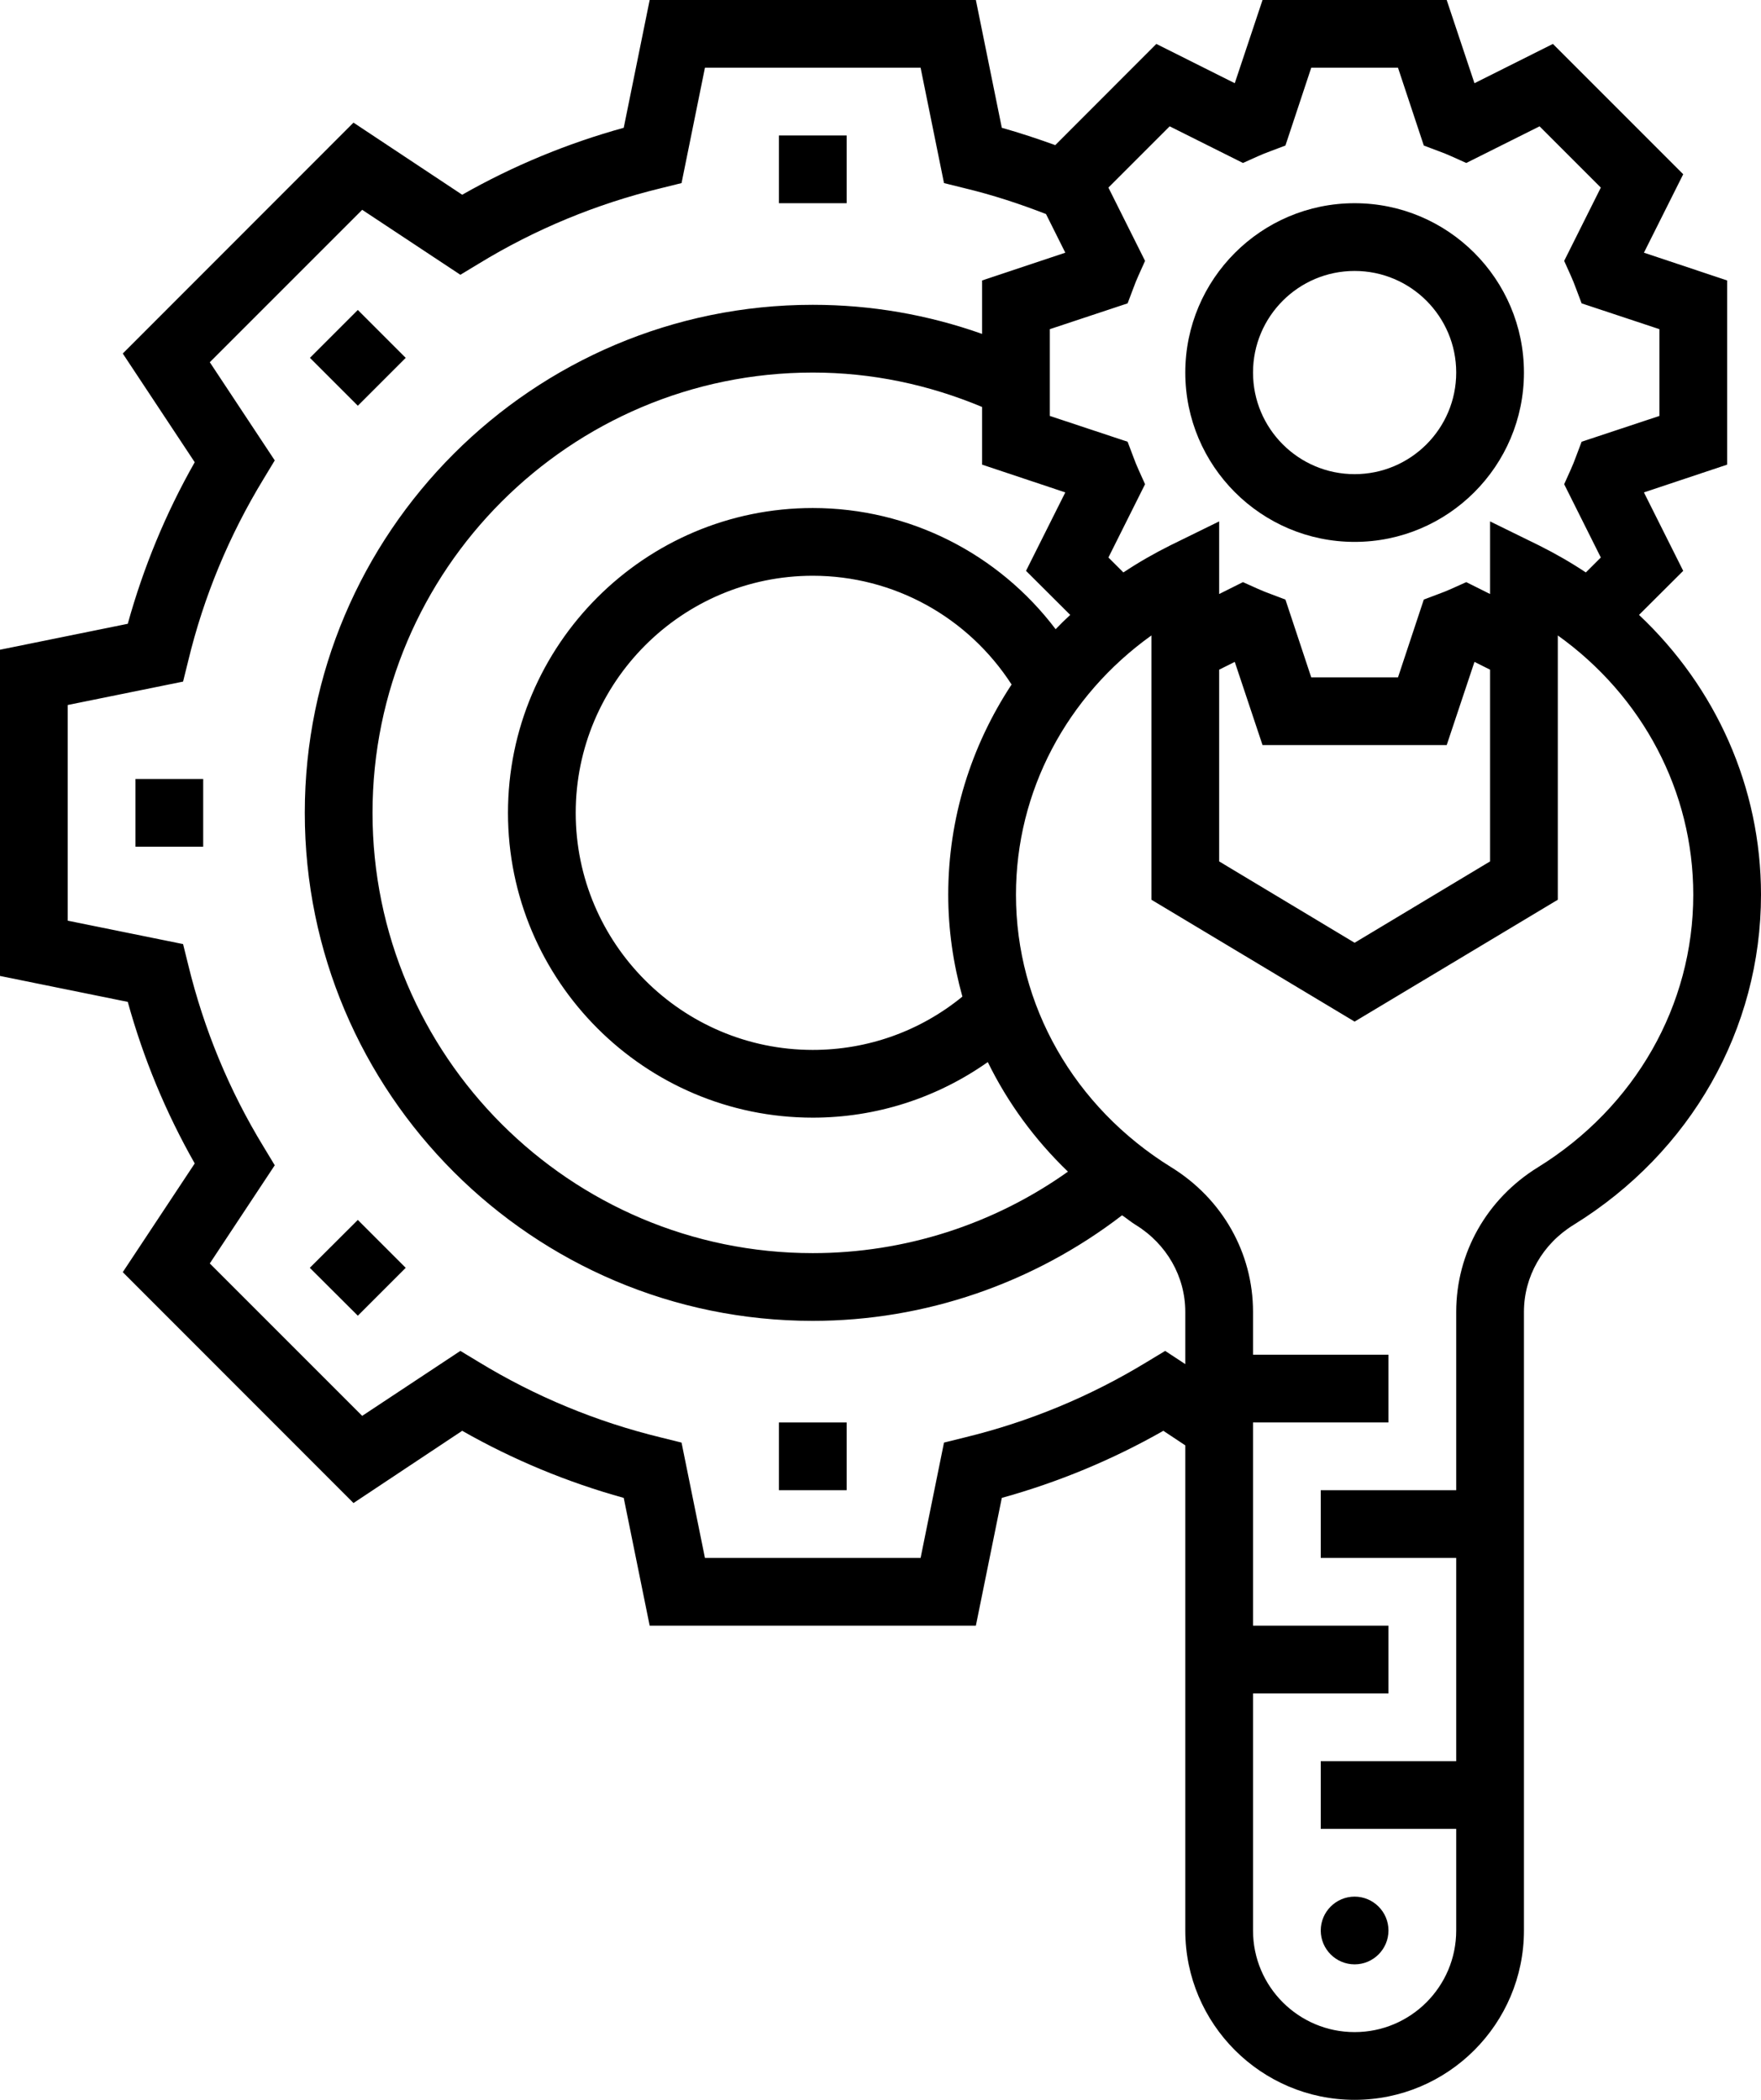
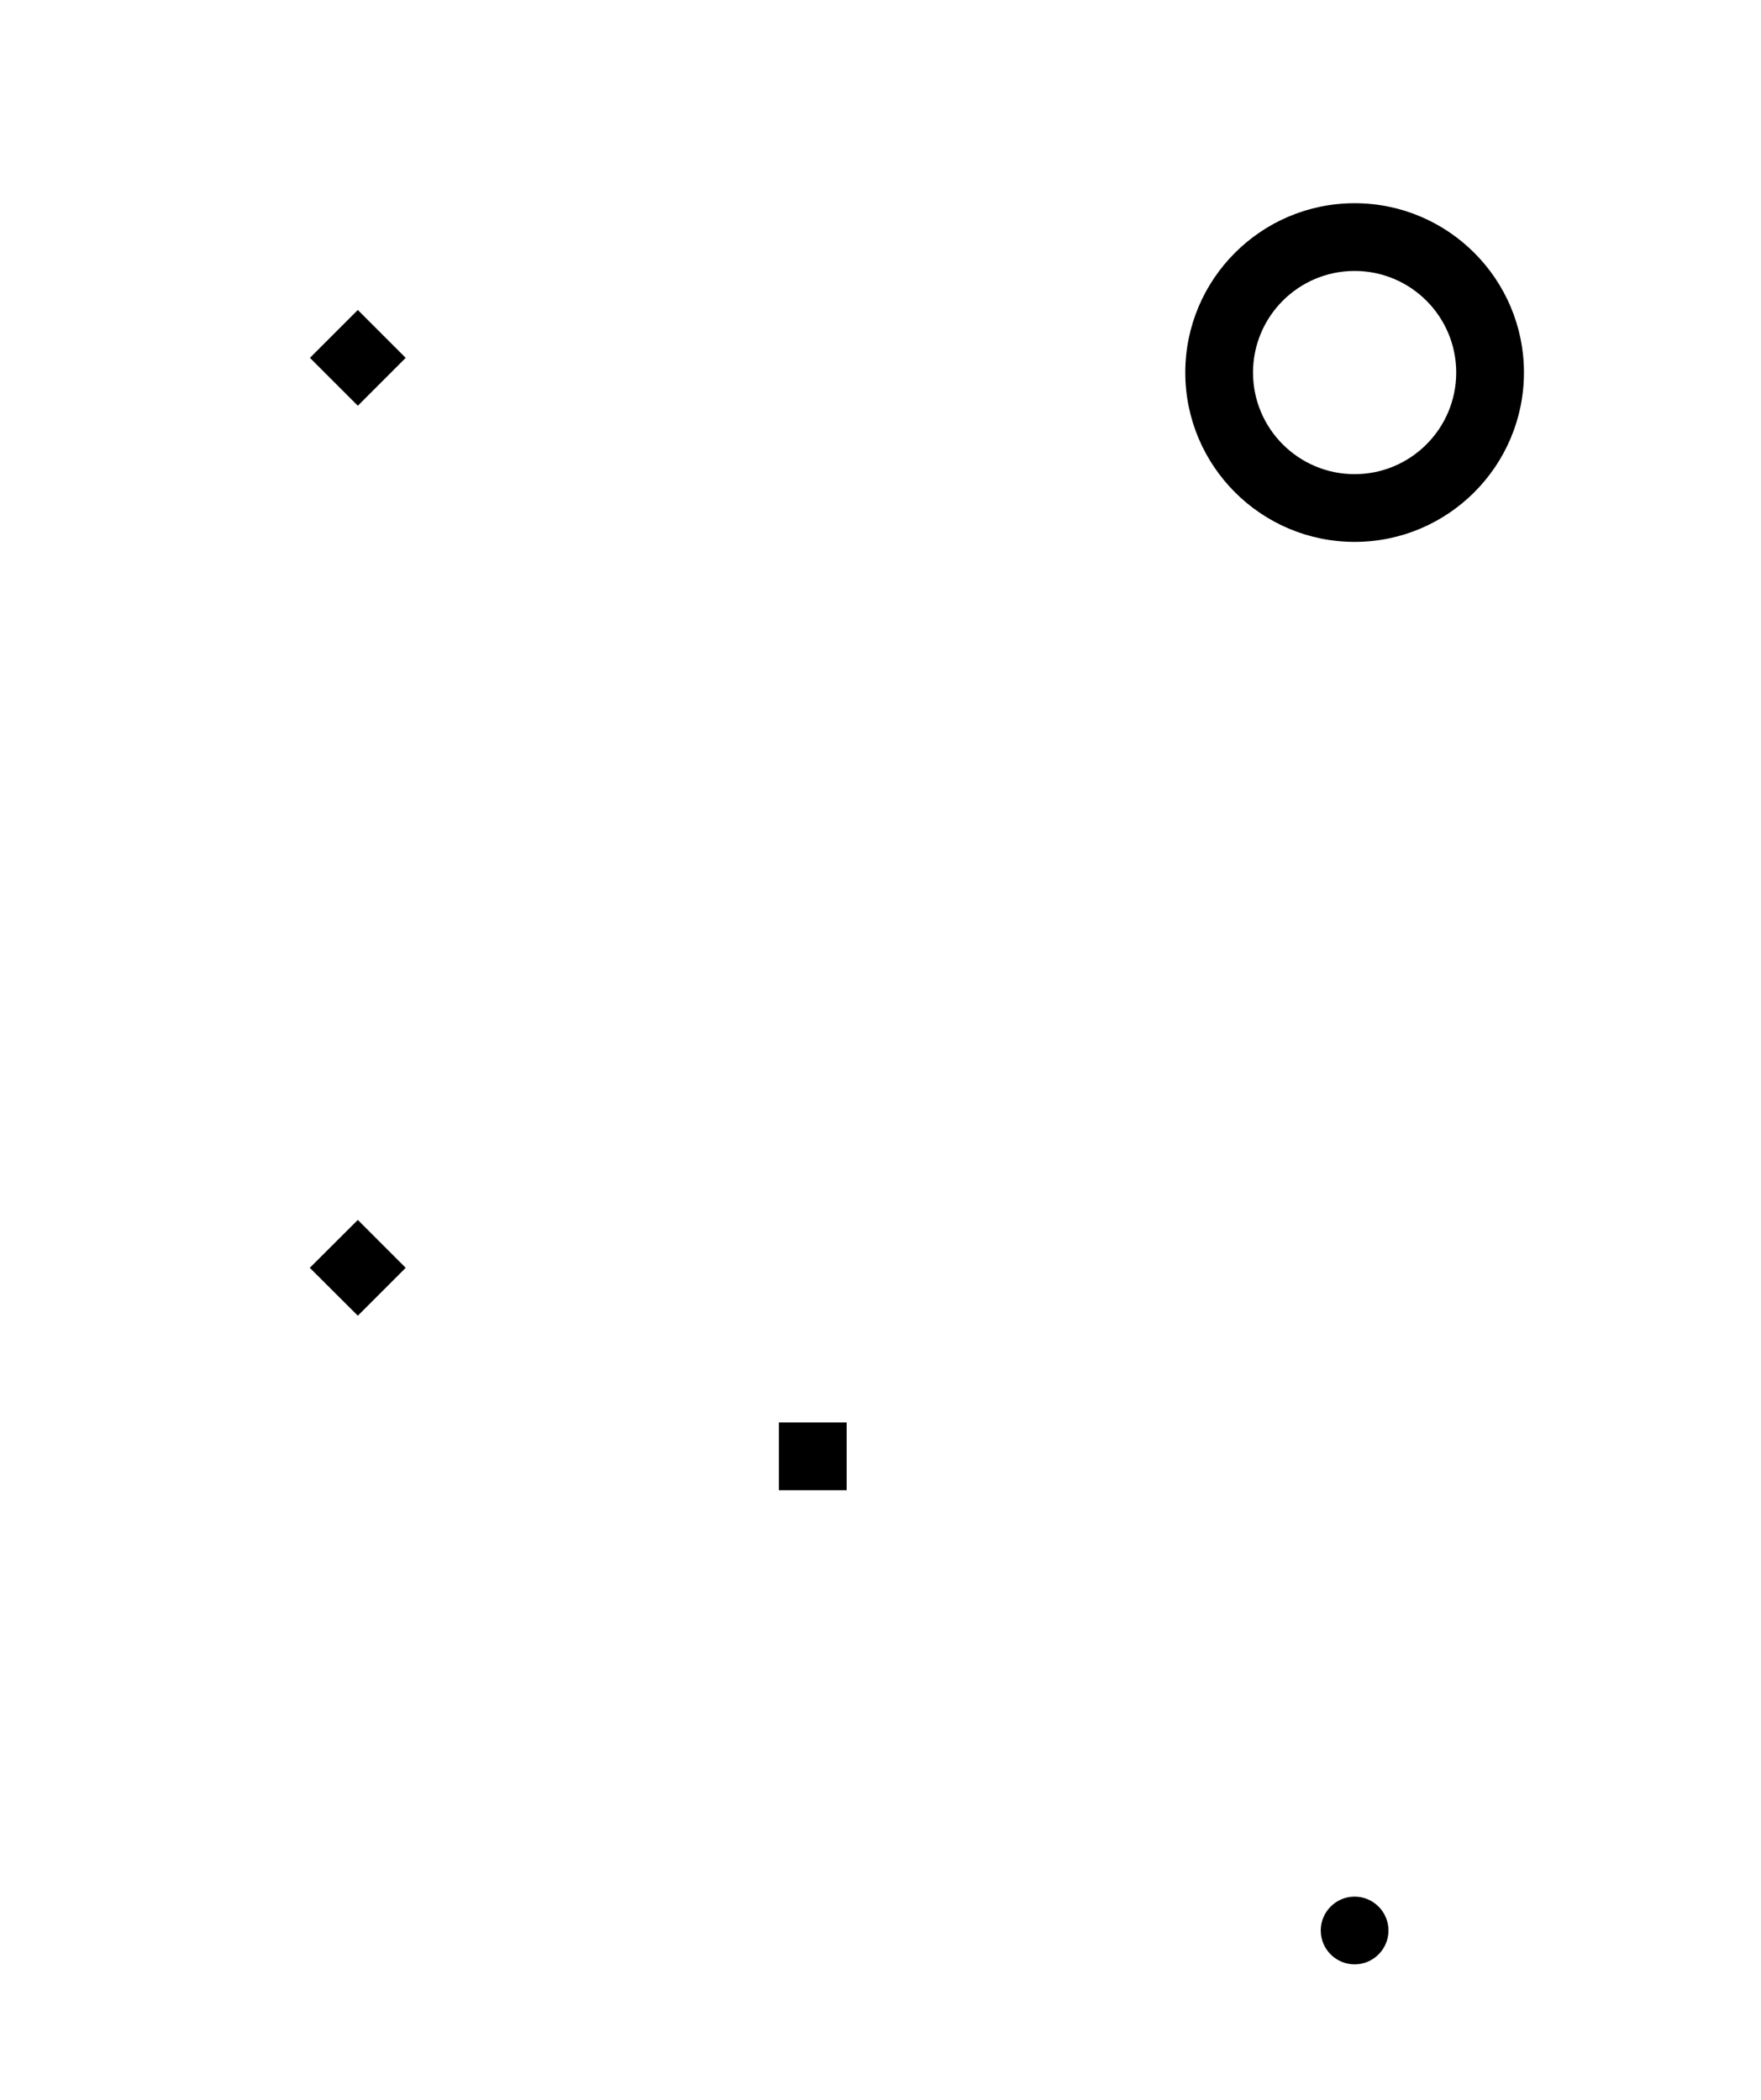
<svg xmlns="http://www.w3.org/2000/svg" height="62.0" preserveAspectRatio="xMidYMid meet" version="1.0" viewBox="0.0 0.0 52.0 62.0" width="52.0" zoomAndPan="magnify">
  <g id="change1_1">
-     <path d="M 45.414 34.465 C 43.902 35.398 43 36.996 43 38.734 L 43 44 L 39 44 L 39 46 L 43 46 L 43 52 L 39 52 L 39 54 L 43 54 L 43 57 C 43 58.656 41.656 60 40 60 C 38.344 60 37 58.656 37 57 L 37 50 L 41 50 L 41 48 L 37 48 L 37 42 L 41 42 L 41 40 L 37 40 L 37 38.734 C 37 36.996 36.098 35.398 34.586 34.465 C 31.715 32.688 30 29.68 30 26.418 C 30 23.363 31.5 20.551 34 18.762 L 34 26.566 L 40 30.164 L 46 26.566 L 46 18.762 C 48.5 20.551 50 23.363 50 26.418 C 50 29.68 48.285 32.688 45.414 34.465 Z M 34.406 39.887 L 33.863 40.215 C 32.191 41.234 30.387 41.98 28.492 42.441 L 27.875 42.594 L 27.184 46 L 20.816 46 L 20.125 42.594 L 19.508 42.441 C 17.613 41.98 15.809 41.234 14.137 40.215 L 13.594 39.887 L 10.695 41.805 L 6.195 37.305 L 8.113 34.406 L 7.785 33.863 C 6.766 32.195 6.02 30.387 5.559 28.492 L 5.406 27.875 L 2 27.184 L 2 20.816 L 5.406 20.125 L 5.559 19.508 C 6.016 17.613 6.766 15.809 7.785 14.137 L 8.113 13.594 L 6.195 10.695 L 10.695 6.195 L 13.594 8.113 L 14.137 7.785 C 15.805 6.766 17.613 6.02 19.508 5.559 L 20.125 5.406 L 20.816 2 L 27.184 2 L 27.875 5.406 L 28.492 5.559 C 29.305 5.754 30.105 6.016 30.887 6.32 L 31.457 7.461 L 29 8.281 L 29 9.859 C 27.402 9.293 25.727 9 24 9 C 15.73 9 9 15.73 9 24 C 9 32.273 15.73 39 24 39 C 27.312 39 30.52 37.891 33.133 35.883 C 33.27 35.973 33.391 36.078 33.531 36.164 C 34.453 36.73 35 37.695 35 38.734 L 35 40.277 Z M 31.172 18.578 C 29.484 16.348 26.852 15 24 15 C 19.039 15 15 19.039 15 24 C 15 28.961 19.039 33 24 33 C 25.875 33 27.664 32.418 29.168 31.359 C 29.754 32.555 30.551 33.648 31.535 34.594 C 29.344 36.152 26.711 37 24 37 C 16.832 37 11 31.168 11 24 C 11 16.832 16.832 11 24 11 C 25.742 11 27.418 11.355 29 12.016 L 29 13.719 L 31.457 14.539 L 30.297 16.855 L 31.602 18.156 C 31.453 18.293 31.309 18.434 31.172 18.578 Z M 28.418 29.426 C 27.172 30.445 25.625 31 24 31 C 20.141 31 17 27.859 17 24 C 17 20.141 20.141 17 24 17 C 26.395 17 28.586 18.223 29.871 20.211 C 28.672 22.031 28 24.168 28 26.418 C 28 27.449 28.148 28.457 28.418 29.426 Z M 36 19.773 L 36.461 19.543 L 37.281 22 L 42.719 22 L 43.539 19.543 L 44 19.773 L 44 25.434 L 40 27.836 L 36 25.434 Z M 34.539 3.73 L 36.703 4.812 L 37.137 4.617 C 37.258 4.562 37.383 4.512 37.512 4.465 L 37.957 4.297 L 38.719 2 L 41.281 2 L 42.043 4.297 L 42.488 4.465 C 42.617 4.512 42.742 4.562 42.863 4.617 L 43.297 4.812 L 45.461 3.73 L 47.27 5.539 L 46.188 7.703 L 46.383 8.137 C 46.438 8.258 46.488 8.383 46.535 8.512 L 46.703 8.957 L 49 9.719 L 49 12.281 L 46.703 13.043 L 46.535 13.488 C 46.488 13.617 46.438 13.742 46.383 13.863 L 46.188 14.297 L 47.27 16.461 L 46.828 16.902 C 46.387 16.609 45.926 16.344 45.441 16.102 L 44 15.395 L 44 17.539 L 43.297 17.188 L 42.863 17.383 C 42.742 17.438 42.617 17.488 42.488 17.535 L 42.043 17.703 L 41.281 20 L 38.719 20 L 37.957 17.703 L 37.512 17.535 C 37.383 17.488 37.258 17.438 37.137 17.383 L 36.703 17.188 L 36 17.539 L 36 15.395 L 34.559 16.102 C 34.074 16.344 33.613 16.609 33.172 16.902 L 32.73 16.461 L 33.812 14.297 L 33.617 13.863 C 33.562 13.742 33.512 13.617 33.465 13.488 L 33.297 13.043 L 31 12.281 L 31 9.719 L 33.297 8.957 L 33.465 8.512 C 33.512 8.383 33.562 8.258 33.617 8.137 L 33.812 7.703 L 32.73 5.539 Z M 48.398 18.156 L 49.703 16.855 L 48.543 14.539 L 51 13.719 L 51 8.281 L 48.543 7.461 L 49.703 5.145 L 45.855 1.297 L 43.539 2.457 L 42.719 0 L 37.281 0 L 36.461 2.457 L 34.145 1.297 L 31.16 4.285 C 30.641 4.098 30.113 3.922 29.582 3.773 L 28.816 0 L 19.184 0 L 18.418 3.773 C 16.75 4.234 15.152 4.895 13.648 5.75 L 10.438 3.621 L 3.625 10.438 L 5.75 13.648 C 4.895 15.152 4.234 16.754 3.773 18.418 L 0 19.184 L 0 28.816 L 3.773 29.582 C 4.234 31.25 4.895 32.848 5.75 34.352 L 3.625 37.562 L 10.438 44.379 L 13.648 42.246 C 15.152 43.102 16.754 43.766 18.418 44.227 L 19.184 48 L 28.816 48 L 29.582 44.227 C 31.246 43.766 32.848 43.102 34.352 42.246 L 35 42.676 L 35 57 C 35 59.758 37.242 62 40 62 C 42.758 62 45 59.758 45 57 L 45 38.734 C 45 37.695 45.547 36.73 46.469 36.164 C 49.934 34.023 52 30.379 52 26.418 C 52 23.246 50.672 20.297 48.398 18.156" fill="inherit" />
    <path d="M 40 8 C 41.656 8 43 9.344 43 11 C 43 12.656 41.656 14 40 14 C 38.344 14 37 12.656 37 11 C 37 9.344 38.344 8 40 8 Z M 40 16 C 42.758 16 45 13.758 45 11 C 45 8.242 42.758 6 40 6 C 37.242 6 35 8.242 35 11 C 35 13.758 37.242 16 40 16" fill="inherit" />
    <path d="M 40 58 C 40.551 58 41 57.551 41 57 C 41 56.449 40.551 56 40 56 C 39.449 56 39 56.449 39 57 C 39 57.551 39.449 58 40 58" fill="inherit" />
-     <path d="M 25 4 L 23 4 L 23 6 L 25 6 L 25 4" fill="inherit" />
    <path d="M 11.98 10.566 L 10.566 9.152 L 9.152 10.566 L 10.566 11.98 L 11.98 10.566" fill="inherit" />
-     <path d="M 4 25 L 6 25 L 6 23 L 4 23 L 4 25" fill="inherit" />
    <path d="M 9.148 37.434 L 10.566 38.848 L 11.98 37.434 L 10.566 36.02 L 9.148 37.434" fill="inherit" />
    <path d="M 23 44 L 25 44 L 25 42 L 23 42 L 23 44" fill="inherit" />
  </g>
</svg>